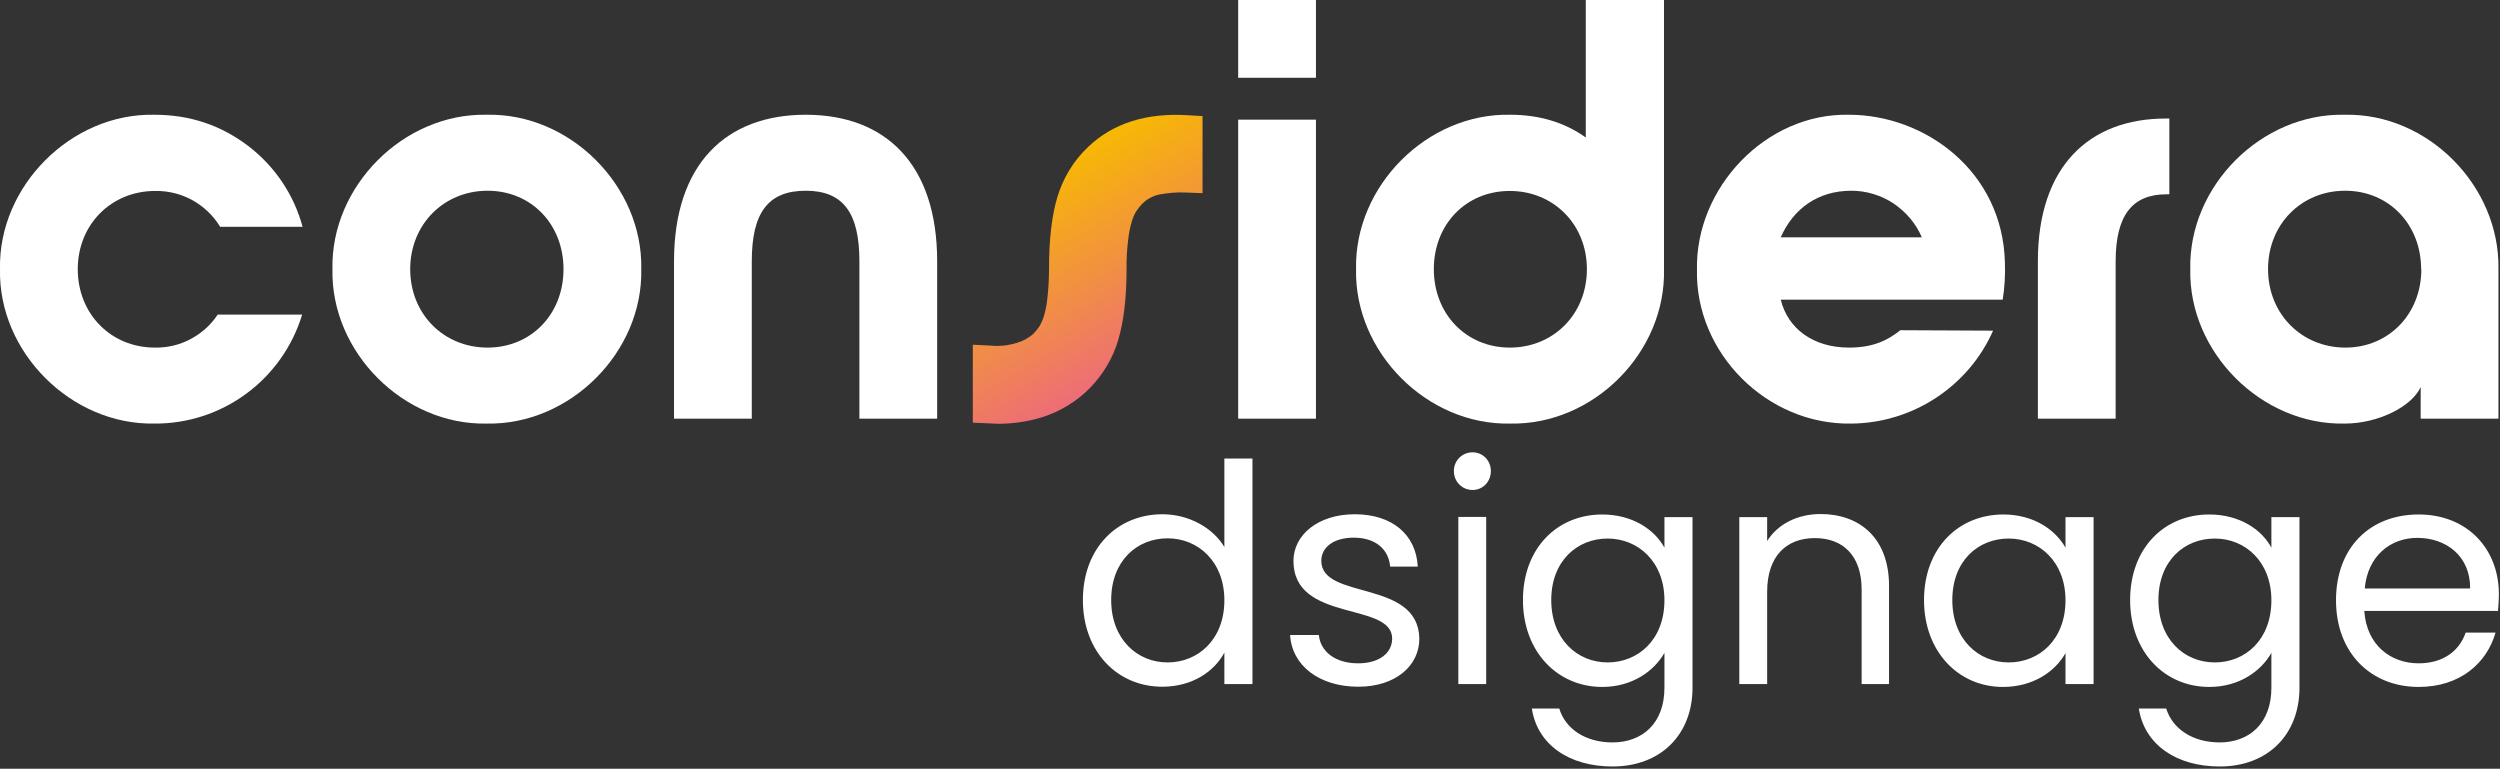
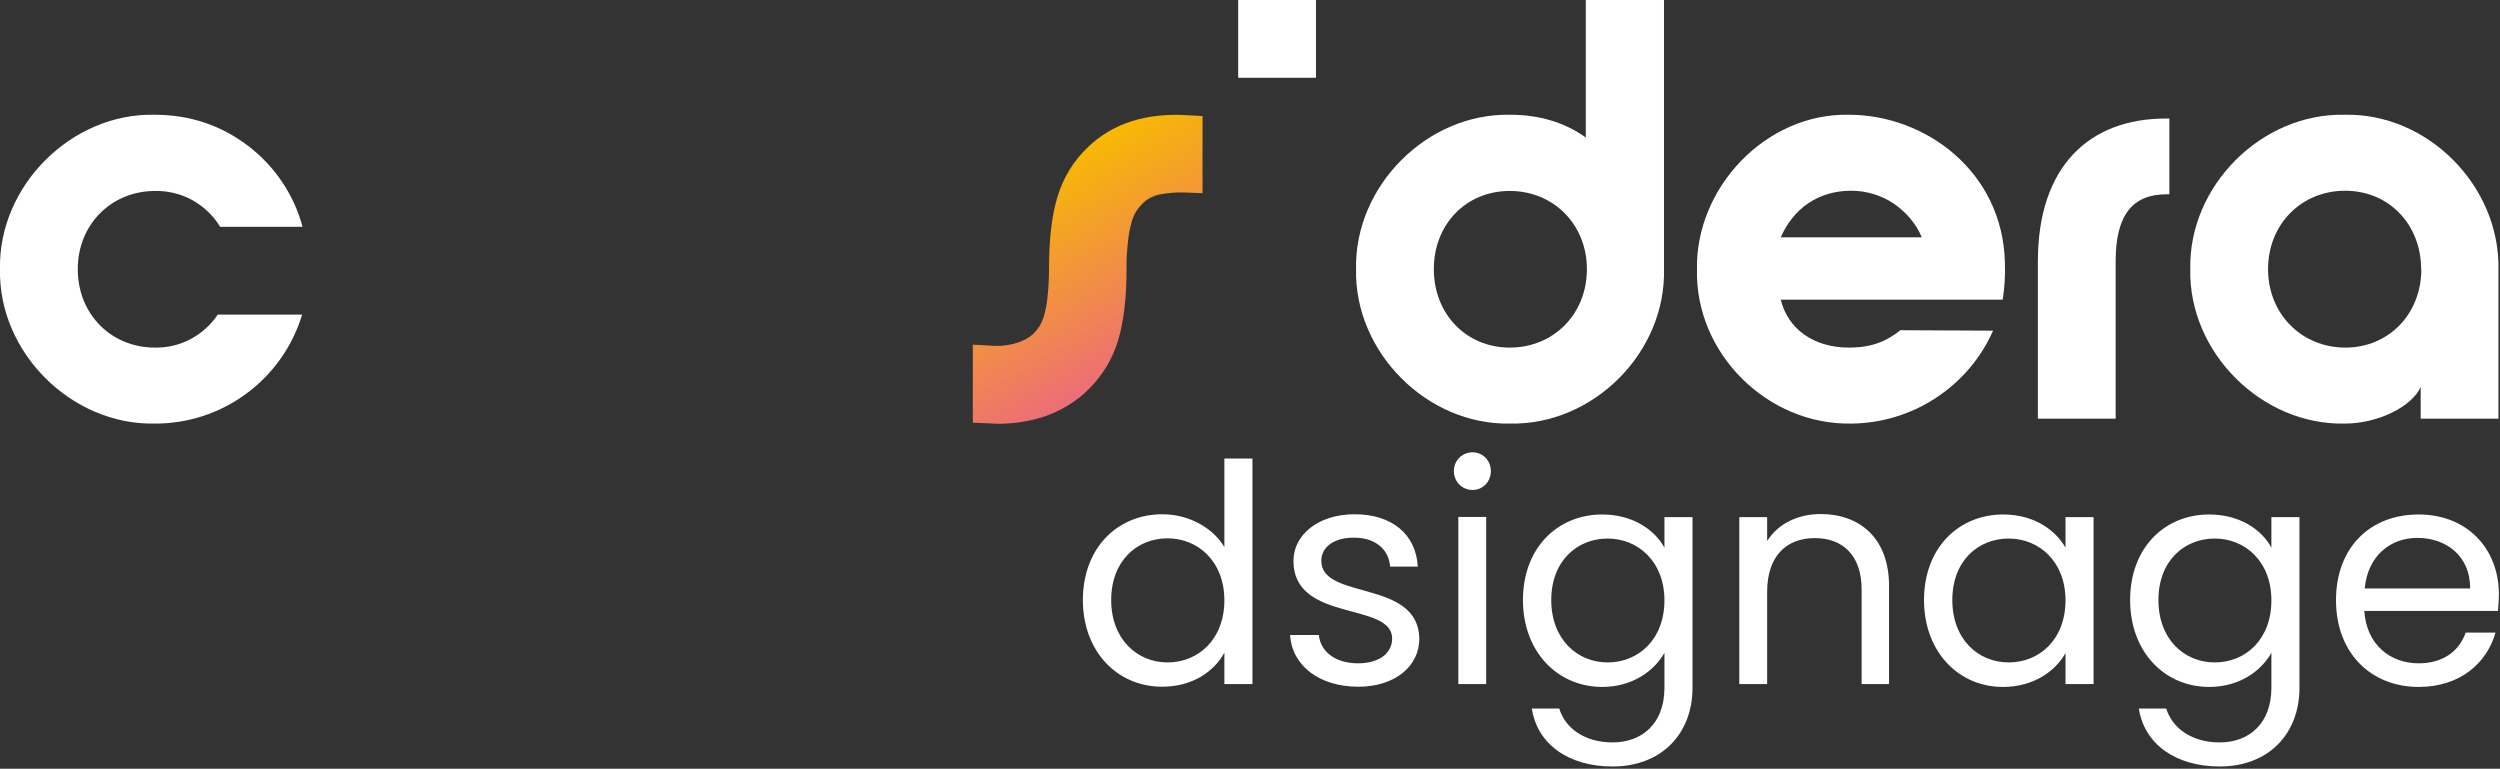
<svg xmlns="http://www.w3.org/2000/svg" version="1.2" viewBox="0 0 1122 345" width="1122" height="345">
  <rect x="0" y="0" width="1122" height="345" fill="#333333" stroke="none" />
  <title>logo-svg</title>
  <defs>
    <clipPath clipPathUnits="userSpaceOnUse" id="cp1">
      <path d="m0 0h1121.29v253.36h-1121.29z" />
    </clipPath>
    <linearGradient id="g1" x2="1" gradientUnits="userSpaceOnUse" gradientTransform="matrix(48.66,84.29,-136.817,78.984,463.748,78.54)">
      <stop offset="0" stop-color="#f7b903" />
      <stop offset="1" stop-color="#ed6d77" />
    </linearGradient>
  </defs>
  <style>
		.s0 { fill: #ffffff } 
		.s1 { fill: url(#g1) } 
	</style>
  <g id="Clip-Path: Clip-Path: Clip-Path" clip-path="url(#cp1)">
    <g id="Clip-Path: Clip-Path">
      <g id="Clip-Path">
        <g>
          <path class="s0" d="m0 120.8c-0.8-37.3 32-70.1 69.3-69.3 15.8 0 29.7 4.6 42.1 14 11.9 9.1 20.5 21.8 24.4 36.3h-37c-3-5-7.3-9.1-12.5-12-5.1-2.8-10.9-4.2-16.7-4.1-19.6 0-34.7 15-34.7 35.1 0 20.2 15 35.2 34.6 35.2 5.6 0.1 11.1-1.2 16-3.8 4.9-2.6 9.1-6.3 12.2-11h37.9c-4.3 14.2-13.1 26.7-25.1 35.5-11.9 8.8-26.4 13.5-41.2 13.4-37.3 0.7-70.1-32-69.3-69.3z" />
-           <path fill-rule="evenodd" class="s0" d="m287.8 120.8c0.8 37.3-32 70-69.3 69.3-37.3 0.8-70.1-32-69.3-69.3-0.8-37.3 32-70.1 69.3-69.3 37.3-0.8 70.1 32 69.3 69.3zm-103.7 0c0 20.1 15 35.2 34.7 35.2 19.6 0 34.1-15 34.1-35.2 0-20.2-14.5-35.2-34.1-35.2-19.6 0-34.7 15.1-34.7 35.2z" />
-           <path class="s0" d="m420.6 187.9h-34.9v-70.6c0-21.7-7.2-31.7-24.1-31.7-17 0-24.2 10-24.2 31.7v70.6h-34.9v-70.6c0-43.8 23.4-65.8 59.1-65.8 35.7 0 59 22 59 65.8z" />
-           <path class="s0" d="m555.7 53.7h34.9v134.2h-34.9z" />
          <path fill-rule="evenodd" class="s0" d="m746.8 120.8c0.9 37.3-31.6 70-69 69.3-37.3 0.8-70-32-69.2-69.3-0.8-37.3 31.9-70.1 69.2-69.3 13.2 0 24.5 3.5 33.9 10.2v-61.7h35.1zm-103.3 0c0 20.1 14.5 35.2 34.1 35.2 19.6 0 34.6-15 34.6-35.2 0-20.1-15-35.1-34.6-35.1-19.7 0-34.1 15-34.1 35.1z" />
          <path fill-rule="evenodd" class="s0" d="m829.8 51.5c34.1 0 69 25.3 70 66.3 0.2 5.6-0.1 11.2-1 16.7h-99.6c3.2 13.1 14.7 21.5 30.6 21.5 11 0 17.4-3.3 23.1-7.8l41.6 0.2c-5.5 12.4-14.4 22.8-25.7 30.2-11.3 7.4-24.5 11.4-37.9 11.5-37.9 0.7-70.1-31.7-69.3-69-0.8-36.8 30.9-70.4 68.2-69.6zm32.7 55c-2.6-6.2-7.1-11.4-12.7-15.2-5.6-3.7-12.2-5.7-18.9-5.7-15 0-26 8-31.7 20.9z" />
          <path class="s0" d="m914.6 117.3c0-42.7 23.1-64.1 57.4-64.1h1.6v34h-1.3c-15.3 0-22.8 9.4-22.8 30.1v70.6h-34.9z" />
          <path fill-rule="evenodd" class="s0" d="m983 120.8c-0.8-37.3 31.9-70.1 69.3-69.3 37.3-0.8 69.7 32 69 69.3v67.1h-34.9v-14.2c-4 8.8-19.1 16.4-34.1 16.4-37.3 0.8-70.1-32-69.3-69.3zm103.6 0c0-20.1-14.5-35.2-34.1-35.2-19.6 0-34.6 15-34.6 35.2 0 20.1 15.1 35.2 34.7 35.2 19.5 0 34.1-15.1 34.1-35.2z" />
          <path class="s1" d="m532.8 51.7c-18.3-1.1-33.3 3.6-44.4 14.2-6.6 6.2-11.3 14-13.9 22.7-2.5 8.5-3.7 19-3.7 32.1q0 6.5-0.7 12.9-0.4 4.2-1.6 8.3-0.7 2.3-1.9 4.4-1.2 1.8-2.7 3.4c-2.2 2-4.8 3.4-7.6 4.2-3.9 1.2-7.9 1.6-11.8 1.2l-7.9-0.4v35l7 0.3q2.2 0.1 4.3 0.2c6.8 0 13.5-1 20-3 8-2.6 15.3-7 21.2-13 5.9-6 10.3-13.4 12.7-21.4 2.5-8.3 3.8-19 3.8-32q-0.1-6.5 0.7-12.9 0.4-4.2 1.6-8.3 0.7-2.5 2-4.7 1.2-1.9 2.8-3.5c2.1-2.1 4.8-3.5 7.6-4.1 3.9-0.7 7.9-1.1 11.8-0.9l7.6 0.3v-34.6z" />
          <path class="s0" d="m590.6 0h-34.9v34.9h34.9z" />
        </g>
      </g>
    </g>
  </g>
  <path id="dsignage" class="s0" aria-label="dsignage" d="m486 269.3c0 23.2 15.5 38.9 35.6 38.9 13.6 0 23.4-6.9 27.9-15.3v14.1h12.6v-101.2h-12.6v39.7c-5.2-8.7-16-14.7-27.8-14.7-20.2 0-35.7 15.1-35.7 38.5zm63.5 0.1c0 17.6-11.8 27.9-25.5 27.9-13.6 0-25.3-10.4-25.3-28 0-17.7 11.7-27.7 25.3-27.7 13.7 0 25.5 10.4 25.5 27.8zm87.5 17.2c-0.5-26.8-44-17.1-44-34.9 0-6 5.4-10.4 14.6-10.4 10 0 15.7 5.5 16.3 13h12.4c-0.8-14.6-11.7-23.5-28.3-23.5-16.7 0-27.5 9.5-27.5 20.9 0 27.9 44.3 18.2 44.3 34.9 0 6.2-5.4 11.1-15.3 11.1-10.5 0-16.9-5.5-17.6-12.7h-12.9c0.8 13.7 13.1 23.2 30.6 23.2 16.6 0 27.4-9.3 27.4-21.6zm17.5 20.4h12.5v-75h-12.5zm6.4-87.1c4.6 0 8.2-3.7 8.2-8.5 0-4.7-3.6-8.4-8.2-8.4-4.7 0-8.4 3.7-8.4 8.4 0 4.8 3.7 8.5 8.4 8.5zm22.6 49.4c0 23.2 15.5 39 35.6 39 13.6 0 23.4-7.3 27.9-15.3v15.7c0 16-10 24.5-23.3 24.5-12.3 0-21.2-6.2-23.9-15.2h-12.3c2.4 16 16.5 26 36.2 26 22 0 35.9-14.7 35.9-35.3v-76.6h-12.6v13.7c-4.4-8.1-14.3-14.9-27.9-14.9-20.1 0-35.6 15-35.6 38.4zm63.5 0.1c0 17.7-11.8 27.9-25.5 27.9-13.6 0-25.3-10.4-25.3-28 0-17.6 11.7-27.6 25.3-27.6 13.7 0 25.5 10.4 25.5 27.7zm88.5 37.6h12.3v-44.1c0-21.5-13.3-32.2-30.7-32.2-10.1 0-19.1 4.3-24 12.1v-10.7h-12.5v74.9h12.5v-41.4c0-16.1 8.7-24.1 21.4-24.1 12.6 0 21 7.8 21 23.1zm28-37.7c0 23.2 15.5 39 35.4 39 13.8 0 23.6-7.1 28.1-15.2v13.9h12.6v-74.9h-12.6v13.7c-4.4-7.8-14-14.9-27.9-14.9-20.1 0-35.6 15-35.6 38.4zm63.5 0.1c0 17.7-11.8 27.9-25.5 27.9-13.7 0-25.3-10.4-25.3-28 0-17.6 11.6-27.6 25.3-27.6 13.7 0 25.5 10.4 25.5 27.7zm29-0.1c0 23.2 15.4 39 35.5 39 13.7 0 23.4-7.3 27.9-15.3v15.7c0 16-10 24.5-23.2 24.5-12.3 0-21.2-6.2-24-15.2h-12.3c2.5 16 16.6 26 36.3 26 22 0 35.8-14.7 35.8-35.3v-76.6h-12.6v13.7c-4.3-8.1-14.2-14.9-27.9-14.9-20.1 0-35.5 15-35.5 38.4zm63.4 0.1c0 17.7-11.7 27.9-25.4 27.9-13.7 0-25.3-10.4-25.3-28 0-17.6 11.6-27.6 25.3-27.6 13.7 0 25.4 10.4 25.4 27.7zm65.5-28c12.9 0 23.8 8.1 23.7 22.7h-47.3c1.3-14.6 11.5-22.7 23.6-22.7zm35.1 42.5h-13.4c-2.8 8.1-9.9 13.8-21.1 13.8-12.7 0-23.4-8.3-24.4-23.5h60c0.2-2.6 0.4-4.8 0.4-7.5 0-20.5-14.3-35.8-36-35.8-21.9 0-37.1 14.9-37.1 38.5 0 23.8 15.8 38.9 37.1 38.9 18.6 0 30.6-10.7 34.5-24.4z" />
</svg>